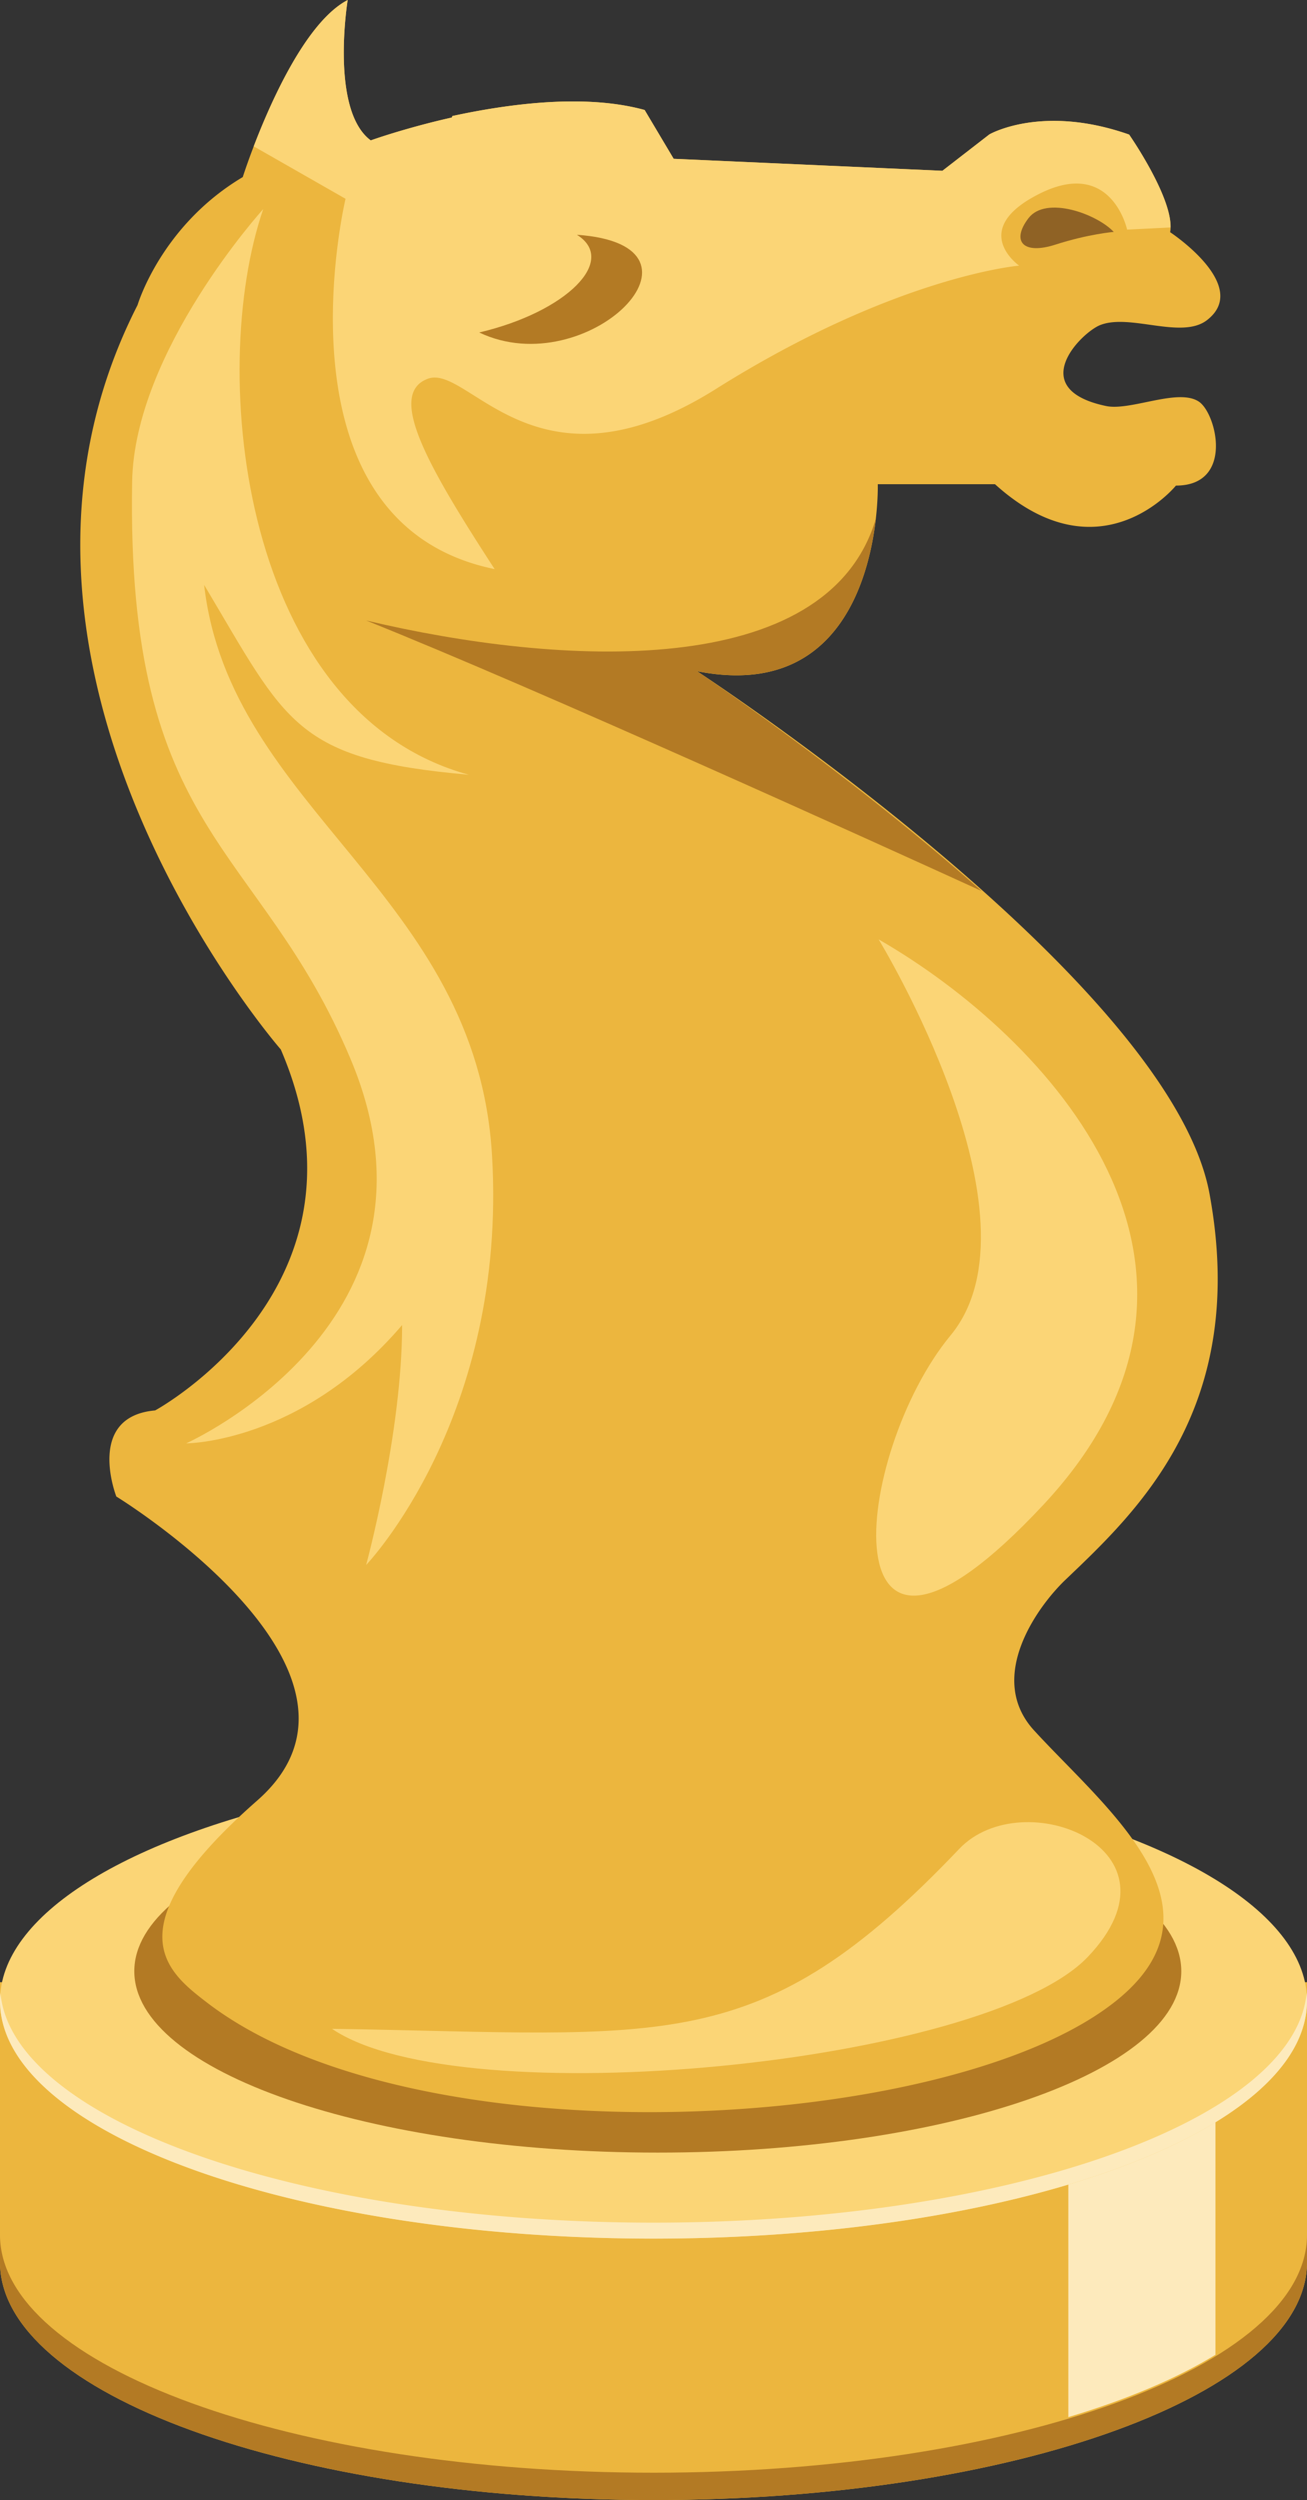
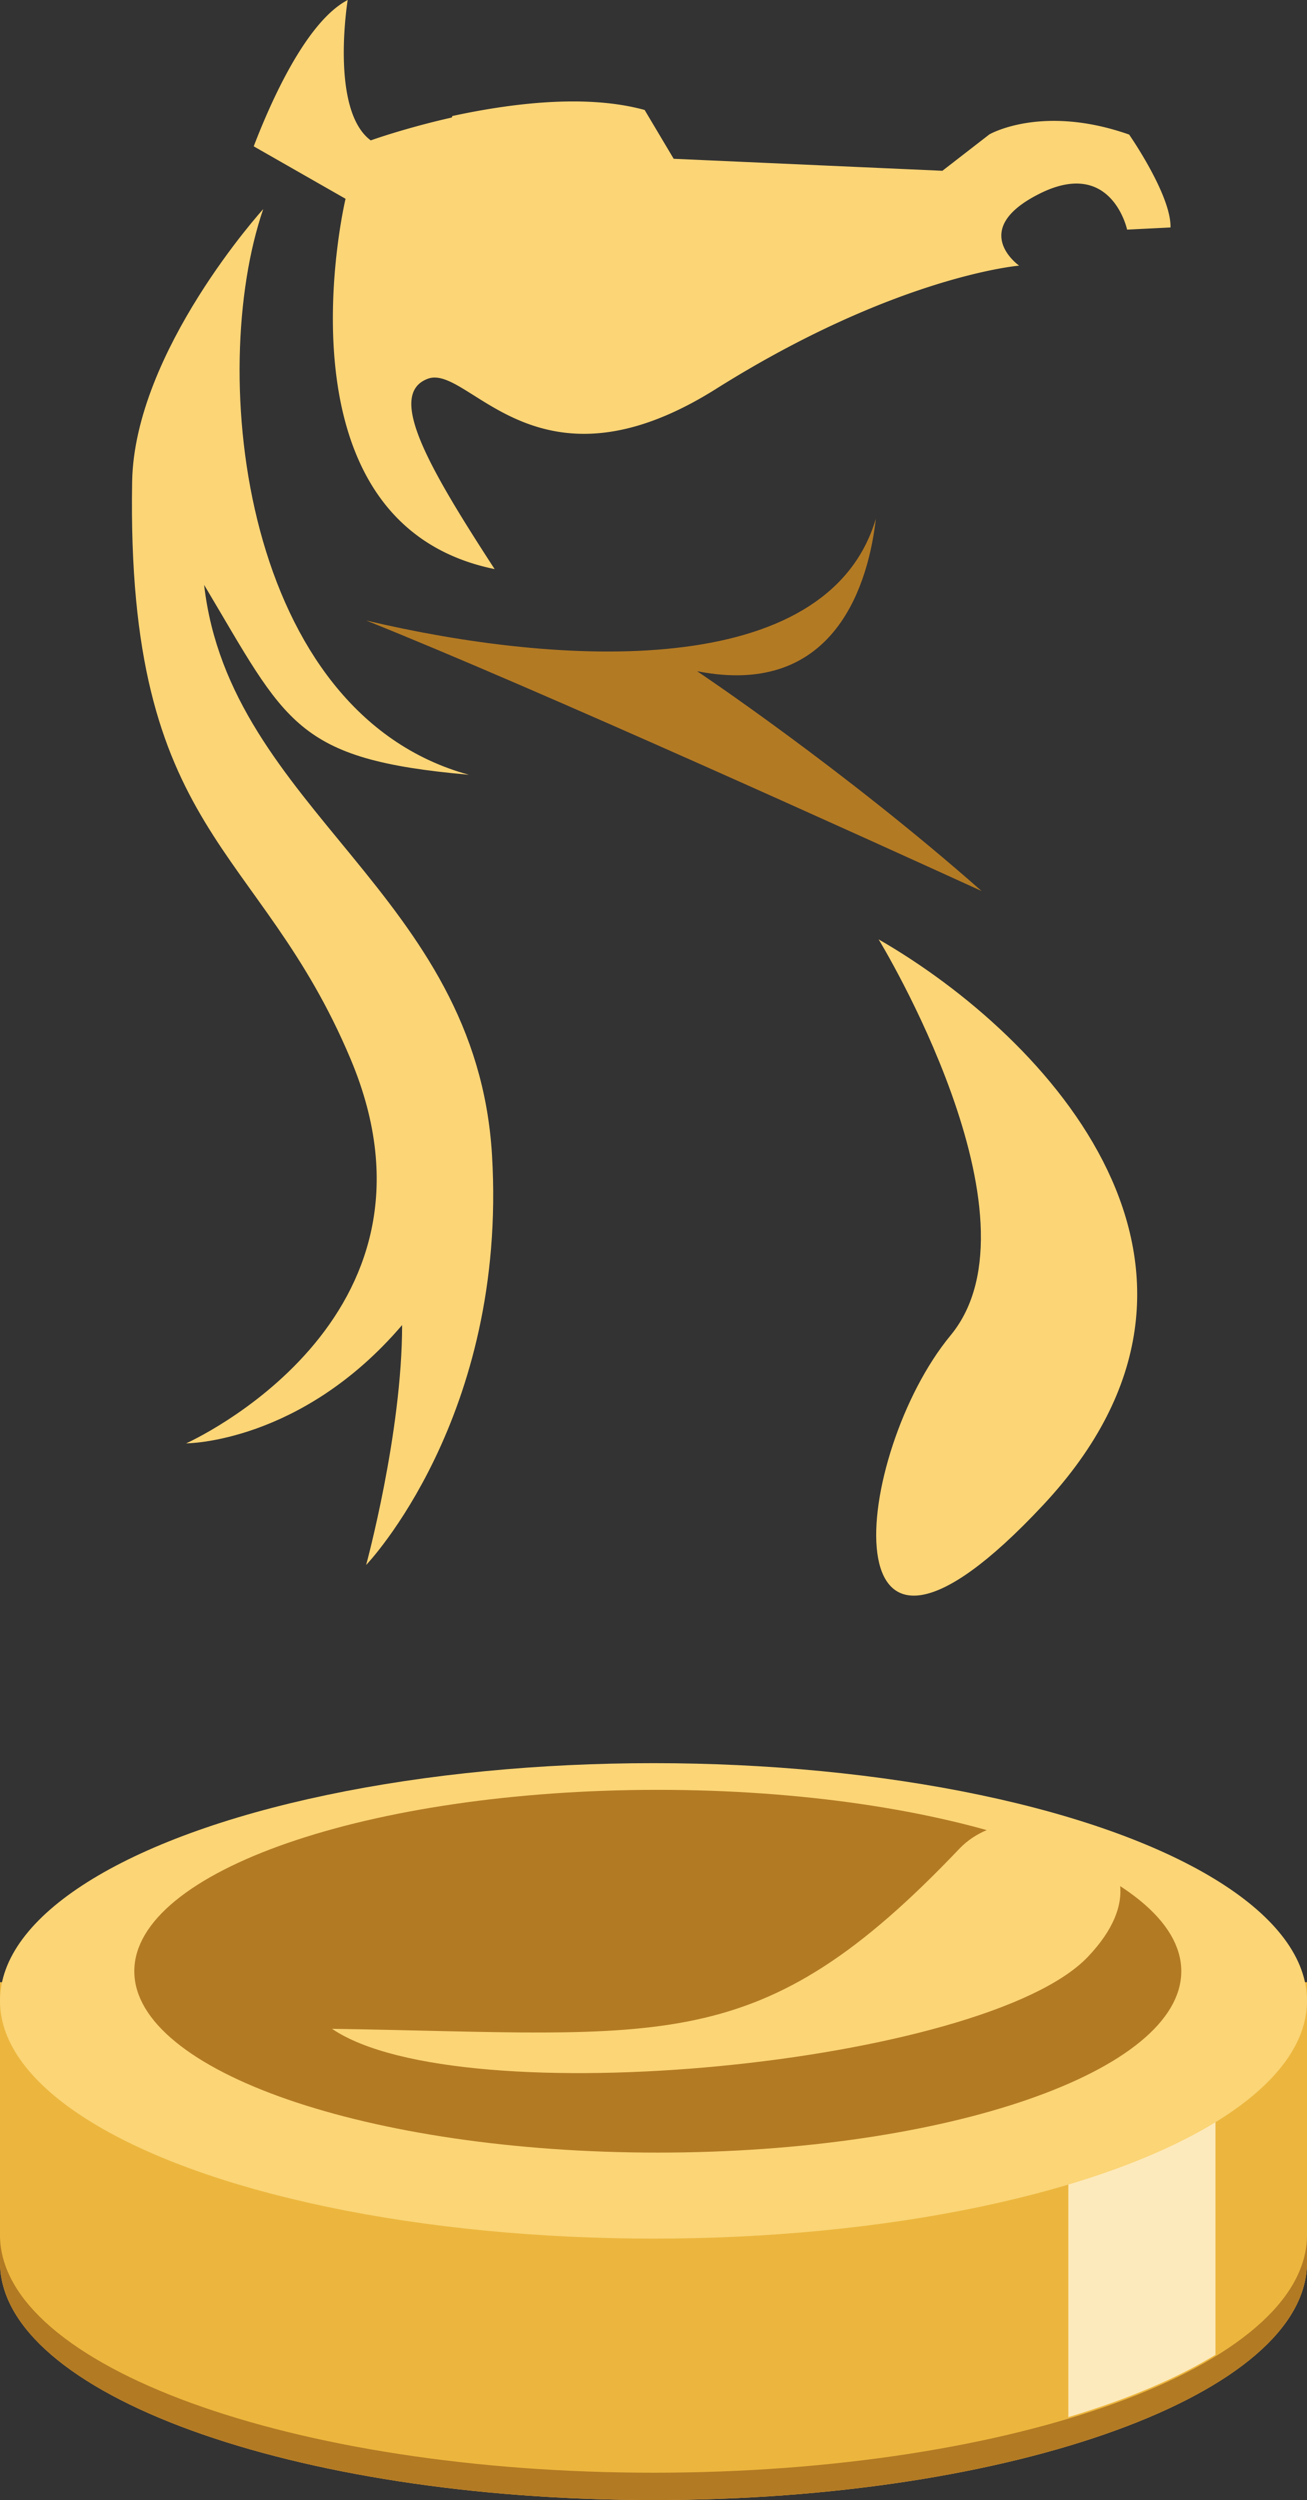
<svg xmlns="http://www.w3.org/2000/svg" width="50" height="95.622">
  <rect width="100%" height="100%" fill="#333333" stroke="none" />
  <path fill="#ECB63E" d="M0 75.815V86.53c0 5.021 11.193 9.092 25.002 9.092C38.807 95.622 50 91.551 50 86.53V75.815H0z" />
  <path fill="#B37A24" d="M25.002 94.576C11.193 94.576 0 90.504 0 85.481v1.049c0 5.021 11.193 9.092 25.002 9.092C38.807 95.622 50 91.551 50 86.53v-1.049c0 5.023-11.193 9.095-24.998 9.095z" />
  <path fill="#FDEABC" d="M40.87 92.449c2.234-.669 4.144-1.475 5.628-2.383V77.693l-5.628 3.533v11.223z" />
  <ellipse fill="#FBD576" cx="25" cy="76.53" rx="25" ry="9.093" />
-   <path fill="#FDEABC" d="M25.002 85.012C11.476 85.012.46 81.105.017 76.225A3.442 3.442 0 000 76.53c0 5.022 11.193 9.093 25.002 9.093C38.807 85.623 50 81.553 50 76.53c0-.103-.006-.204-.015-.306-.444 4.88-11.459 8.788-24.983 8.788z" />
  <path fill="#B37A24" d="M45.191 75.395c0 3.832-8.968 6.938-20.027 6.938-11.059 0-20.026-3.106-20.026-6.938 0-3.829 8.968-6.937 20.026-6.937 11.06 0 20.027 3.107 20.027 6.937z" />
  <g>
-     <path fill="#ECB63E" d="M39.559 66.185c-1.848-2.02.133-4.739 1.195-5.756 2.776-2.647 7.023-6.611 5.515-14.779-1.512-8.165-19.602-19.977-19.602-19.977 7.154 1.411 6.913-7.153 6.913-7.153h4.484c4.023 3.64 6.922.053 6.922.053 2.232 0 1.554-2.771.872-3.215-.798-.523-2.613.37-3.547.171-3.108-.655-.945-2.809-.224-3.095 1.139-.454 3.109.56 4.084-.187 1.711-1.314-1.407-3.366-1.407-3.366.222-1.163-1.568-3.733-1.568-3.733-3.341-1.175-5.348-.006-5.348-.006l-1.796 1.391-10.28-.459-1.111-1.867c-2.261-.624-5.148-.247-7.355.23a.503.503 0 01-.024.058c-1.809.409-3.099.875-3.099.875C12.615 4.206 13.301 0 13.301 0c-2.235 1.169-4.014 6.773-4.014 6.773-3.132 1.862-4.024 4.893-4.024 4.893-7.149 14.001 5.479 28.474 5.479 28.474 3.911 9.083-4.807 13.806-4.807 13.806-2.677.236-1.485 3.293-1.485 3.293s10.976 6.722 5.391 11.627c-5.587 4.901-3.449 6.553-1.93 7.722 7.679 5.909 26.821 5.1 33.932.55 5.889-3.768.595-7.806-2.284-10.953z" />
    <path fill="#FBD576" d="M10.071 7.996c-2.165 6.295-.787 19.276 7.868 21.638-6.677-.591-6.972-1.97-10.13-7.263.982 8.605 10.425 11.788 11.014 21.821.592 10.03-4.817 15.667-4.817 15.667s1.377-5.046 1.377-9.178c-3.863 4.525-8.263 4.525-8.263 4.525s10.508-4.674 6.294-14.695c-3.491-8.309-8.59-8.515-8.359-22.088.087-4.999 5.016-10.427 5.016-10.427z" />
    <path fill="#FBD576" d="M16.365 14.487c1.574-.589 4.13 4.721 11.017.394 6.884-4.328 11.606-4.721 11.606-4.721s-1.969-1.377.786-2.754c2.754-1.377 3.344 1.377 3.344 1.377l1.66-.083c.035-1.229-1.582-3.553-1.582-3.553-3.341-1.175-5.348-.006-5.348-.006l-1.796 1.391-10.28-.459-1.111-1.867c-2.261-.623-5.148-.246-7.355.231a.503.503 0 01-.024.058c-1.809.409-3.099.875-3.099.875C12.615 4.206 13.301 0 13.301 0c-1.586.829-2.94 3.888-3.595 5.597l3.513 2.006s-2.95 12.393 5.704 14.164c-2.558-3.936-4.132-6.69-2.558-7.28z" />
-     <path fill="#B37A24" d="M22.07 8.98c1.572.982-.394 2.949-3.737 3.737 4.131 1.968 9.441-3.343 3.737-3.737z" />
    <path fill="#FBD576" d="M33.612 35.929c6.49 3.736 14.753 12.588 6.294 21.636-8.457 9.049-7.278-1.967-3.541-6.49 3.738-4.525-2.753-15.146-2.753-15.146z" />
    <path fill="#B37A24" d="M14.006 23.732c6.587 2.637 19.516 8.508 23.546 10.348-5.325-4.696-10.885-8.408-10.885-8.408 5.363 1.058 6.571-3.49 6.84-5.833-1.856 6.247-12.106 5.646-19.501 3.893z" />
-     <path fill="#8F6225" d="M42.607 8.87c-.648-.688-2.592-1.397-3.26-.527-.668.871-.224 1.418 1.033 1.012 1.255-.404 2.227-.485 2.227-.485z" />
    <path fill="#FBD576" d="M36.699 70.713c2.425-2.549 8.853 0 4.918 4.132-3.934 4.13-23.999 6.097-28.916 2.753 12.786.197 16.327 1.18 23.998-6.885z" />
  </g>
</svg>